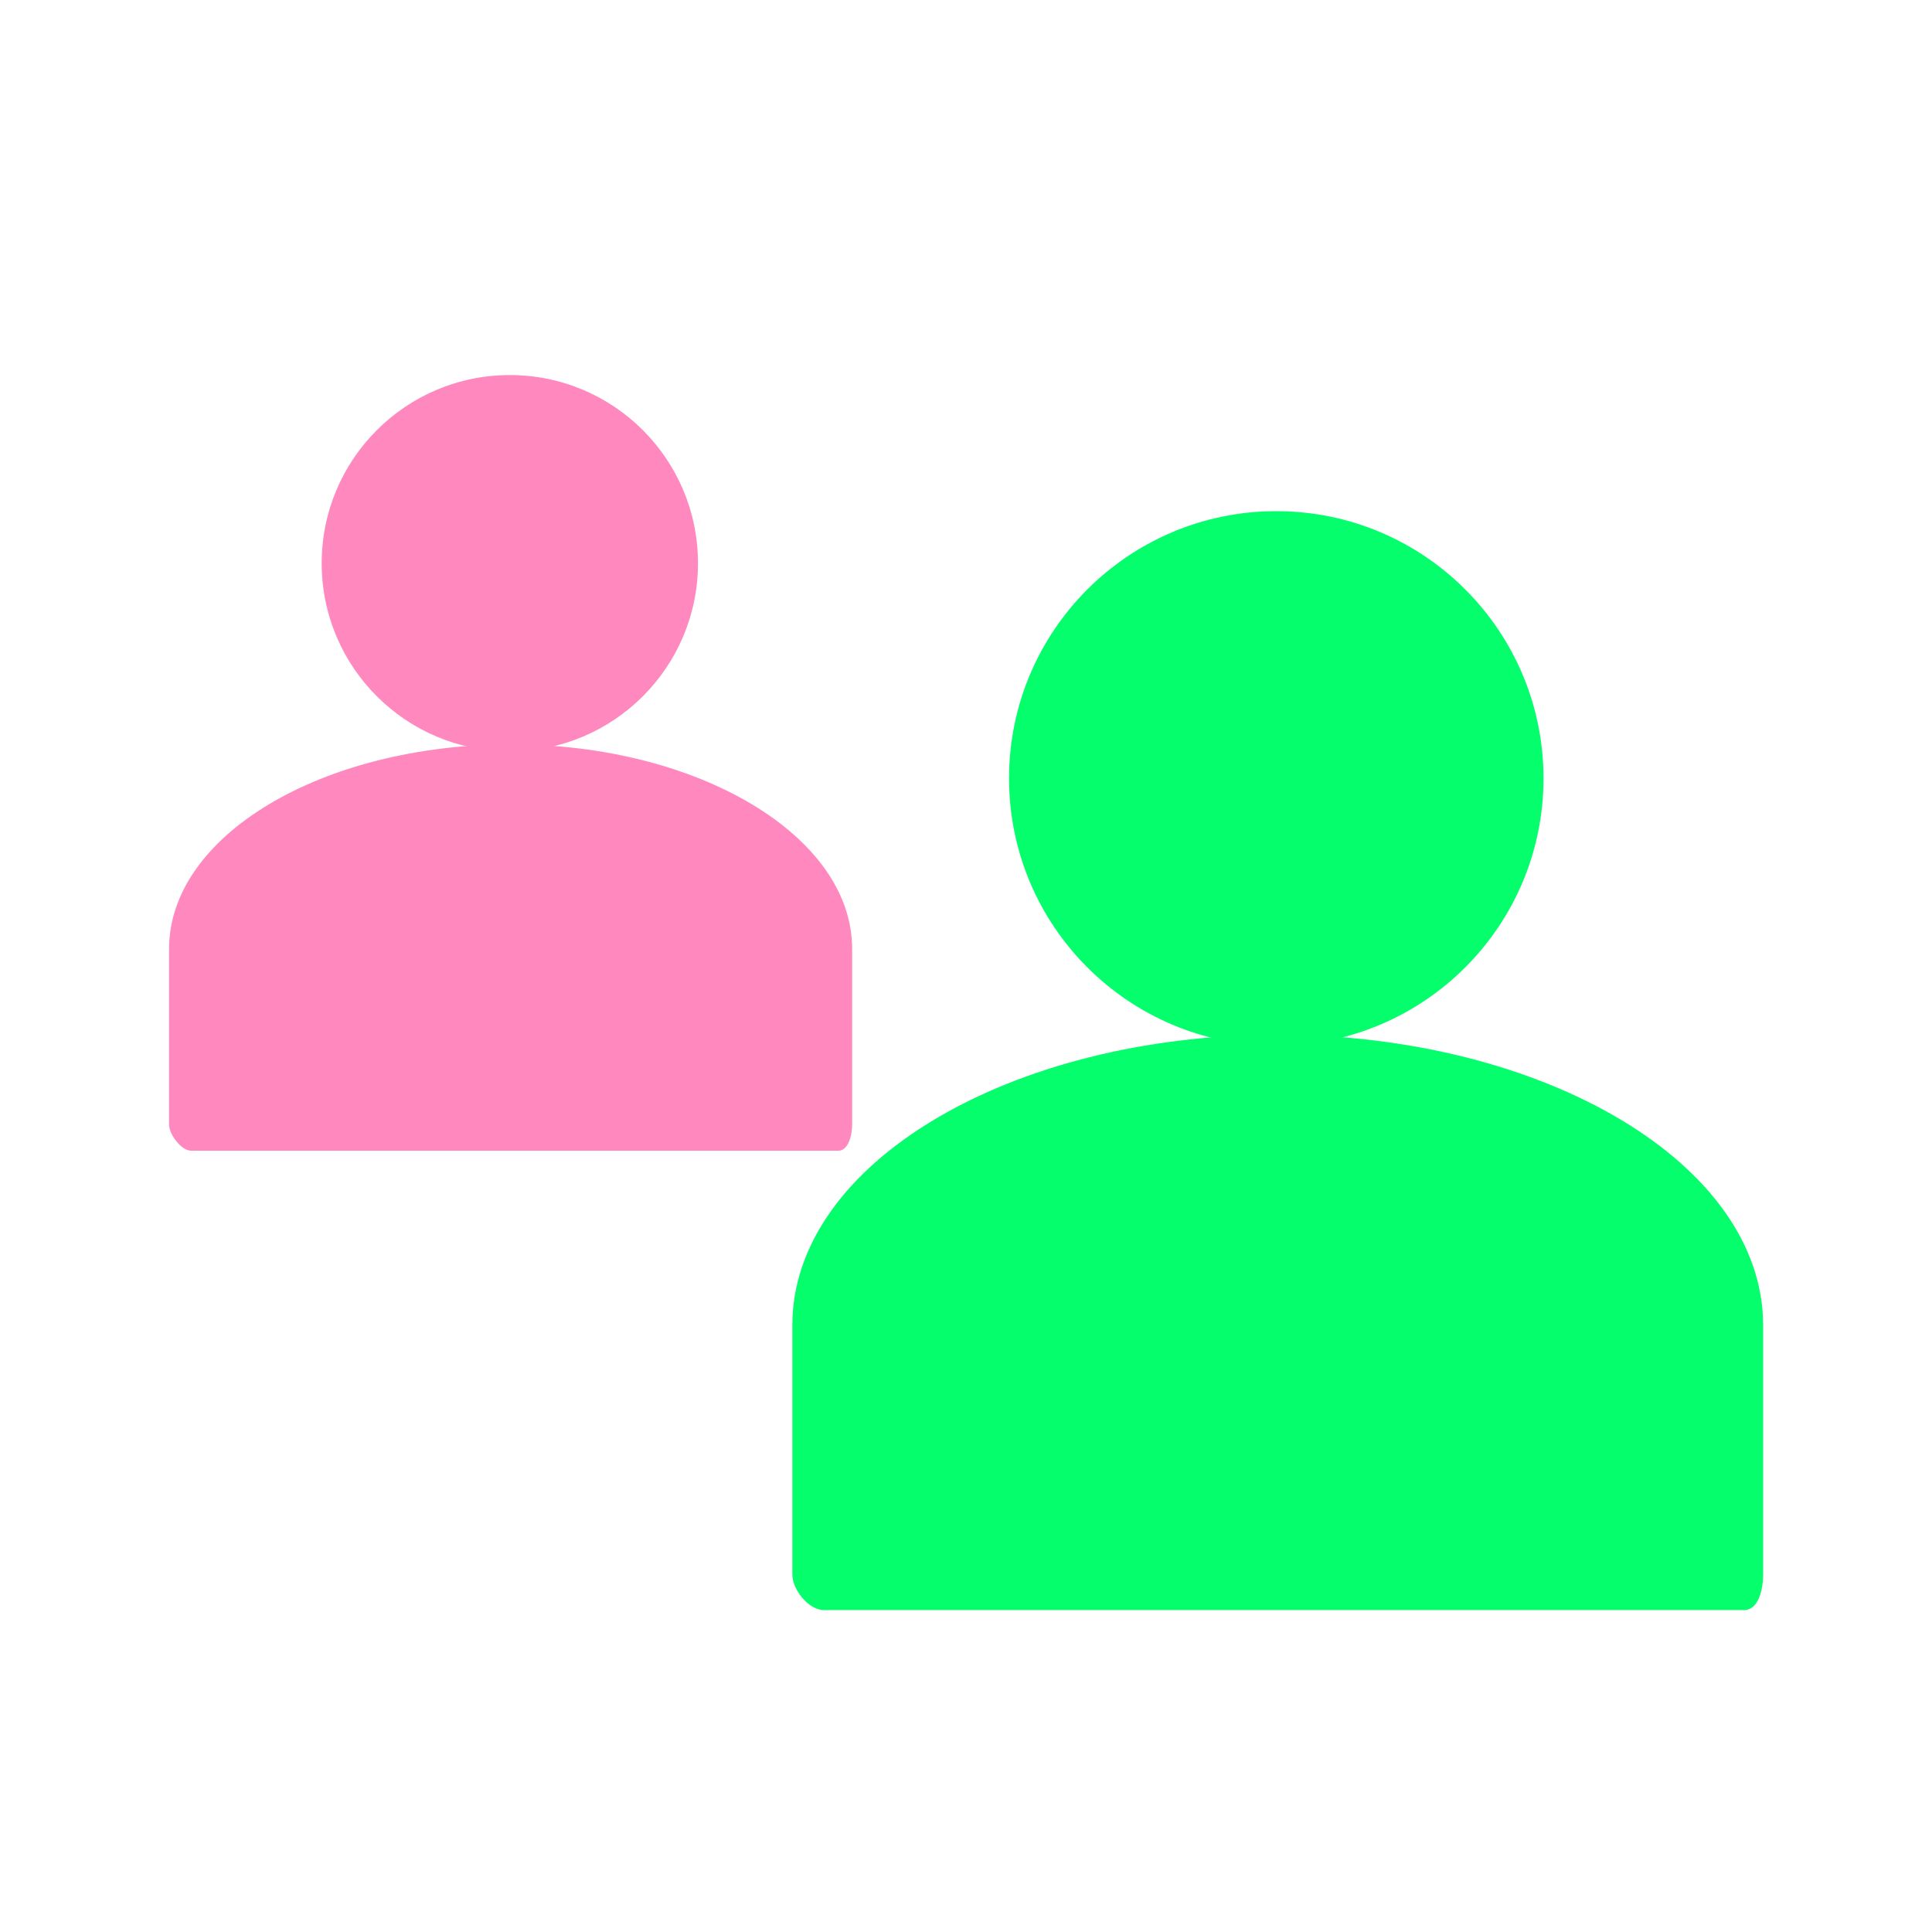
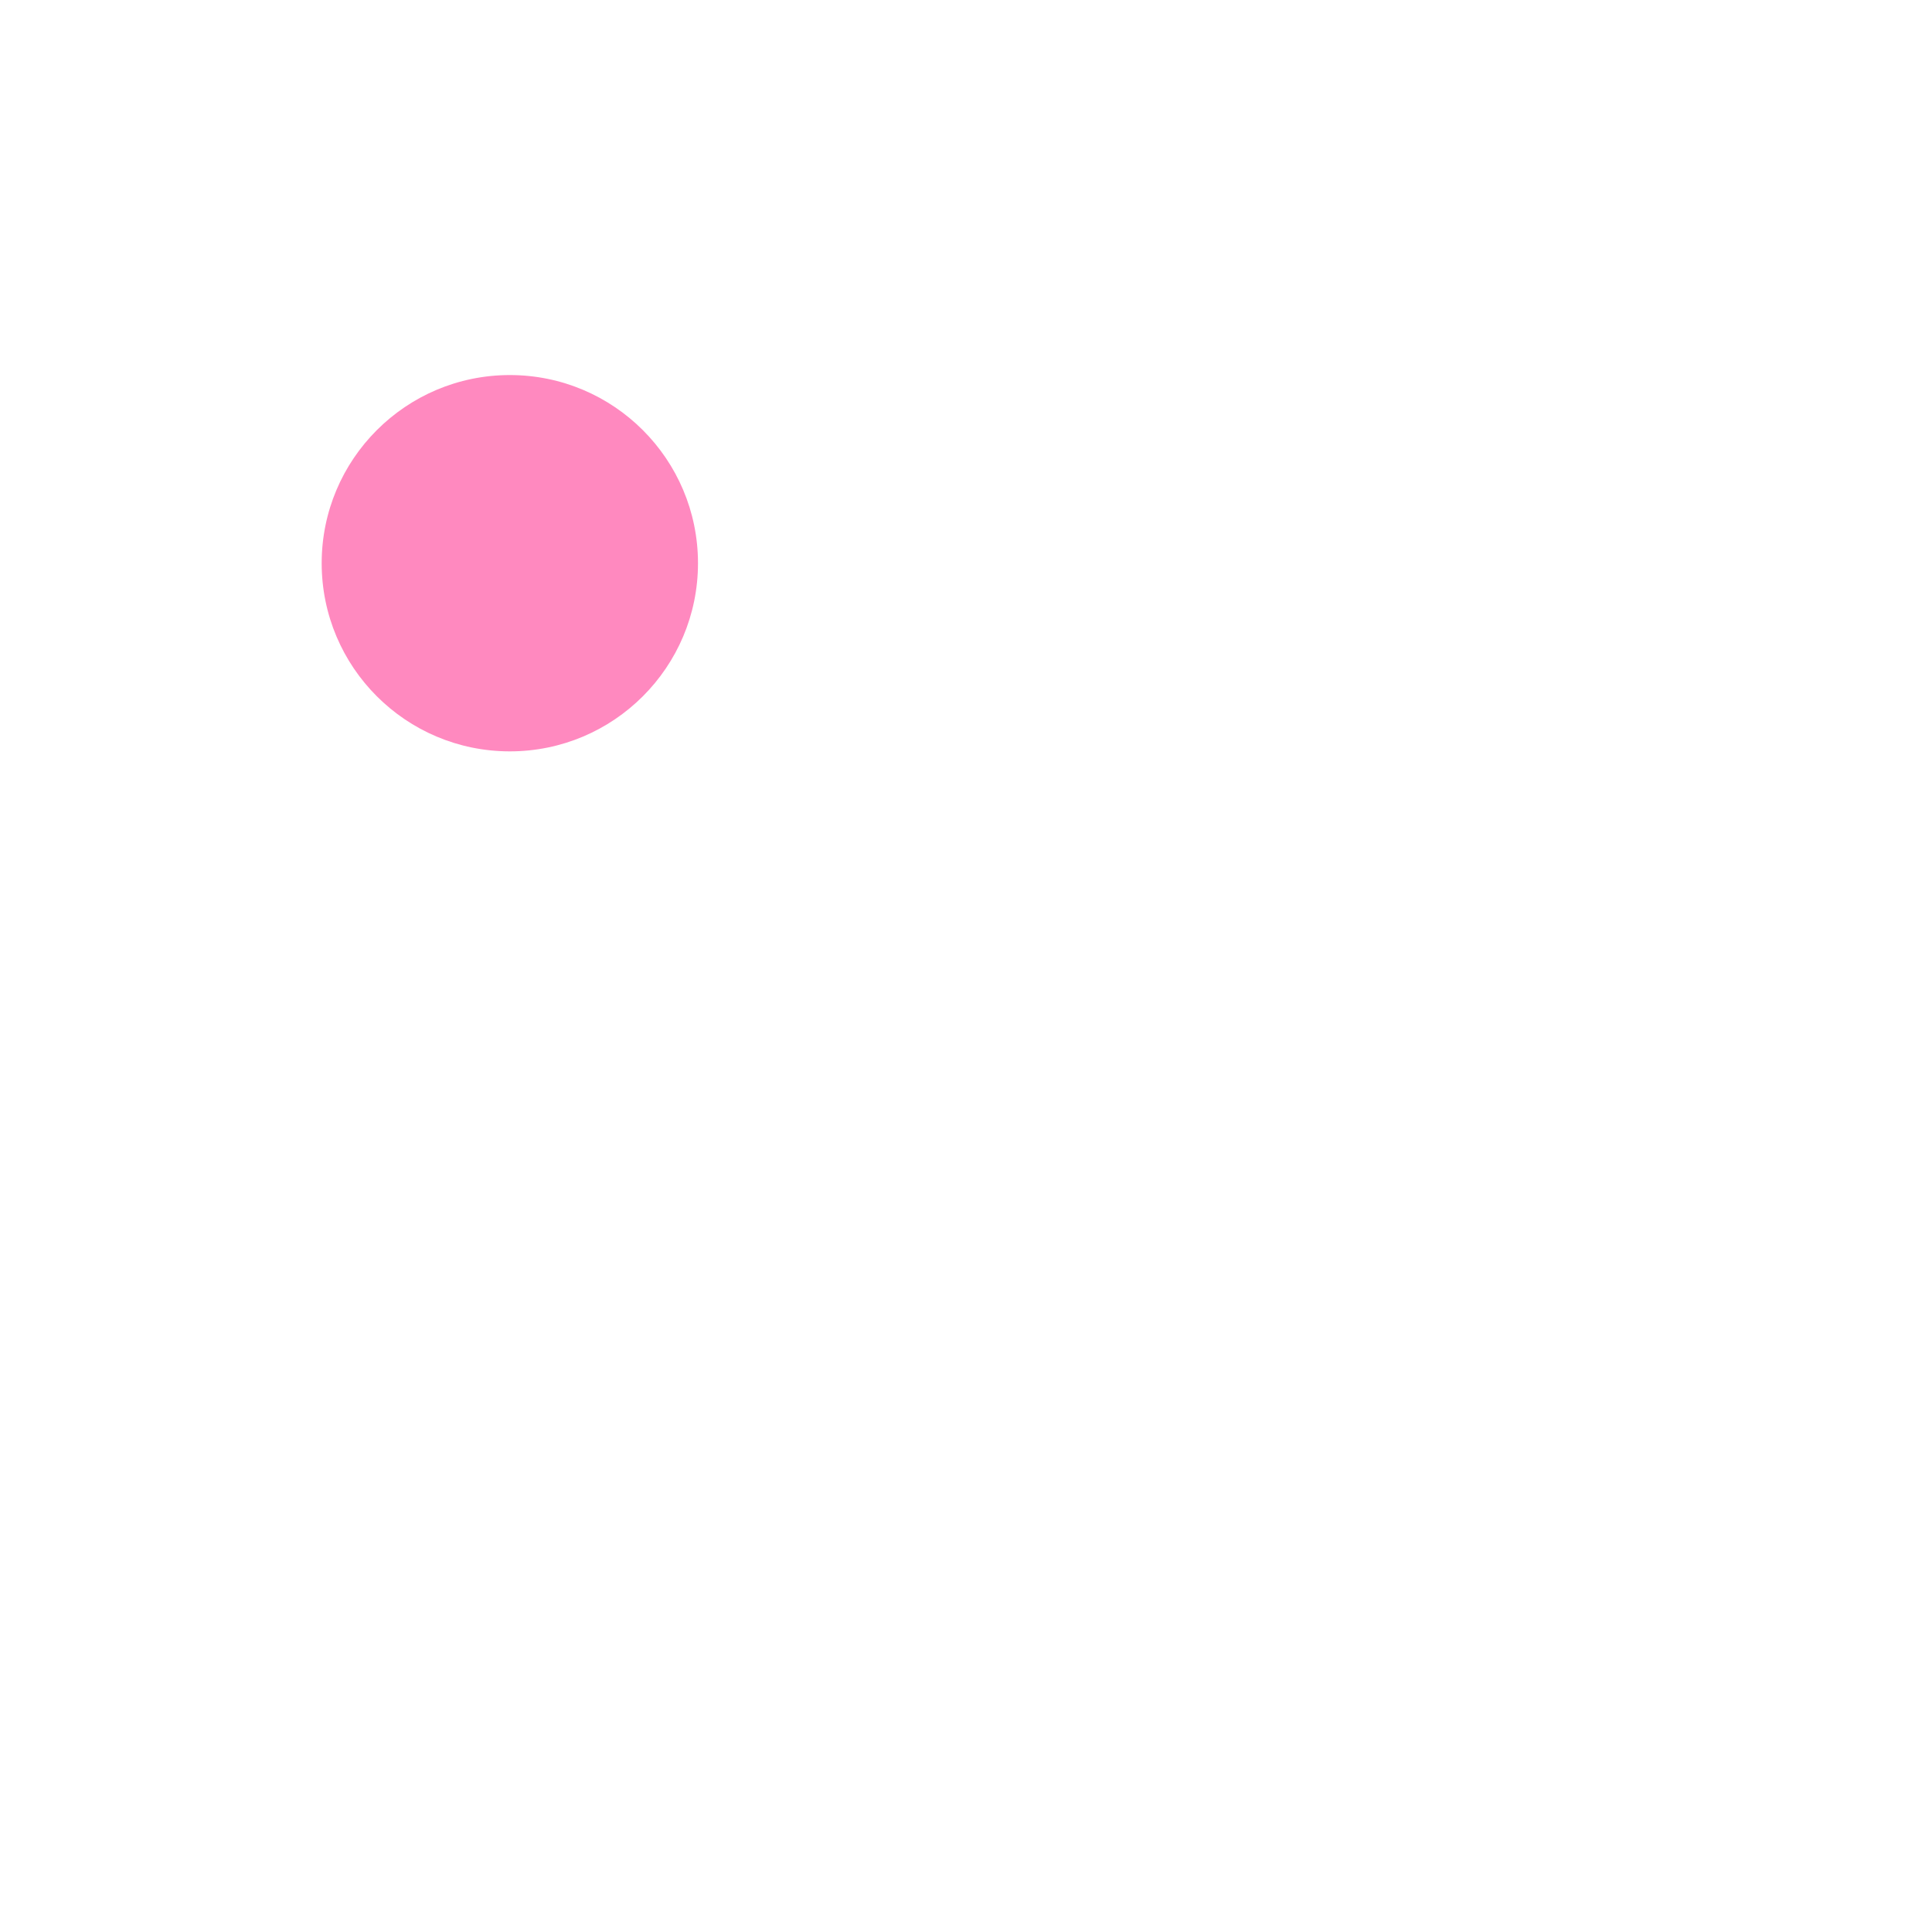
<svg xmlns="http://www.w3.org/2000/svg" version="1.1" id="圖層_1" x="0px" y="0px" viewBox="0 0 141.7 141.7" style="enable-background:new 0 0 141.7 141.7;" xml:space="preserve">
  <style type="text/css">
	.st0{enable-background:new    ;}
	.st1{fill:#50C462;}
	.st2{fill:#FFF534;}
	.st3{fill:#FFFFFF;}
	.st4{fill:#FFD800;}
	.st5{fill:#00FFCE;}
	.st6{fill:#FFE240;}
	.st7{fill:#F4F4F4;}
	.st8{fill:#222222;}
	.st9{fill:#BAA97A;}
	.st10{fill:#05FE6C;}
	.st11{fill:#FF89BF;}
	.st12{fill:#FFCF2D;}
	.st13{fill:#E0E0E0;}
</style>
  <g id="Group_13613_2_" transform="translate(-629.523 -12666.984)">
    <g id="Group_13611_3_" transform="translate(664.736 13258.775)">
      <g id="Group_13573_3_" transform="translate(12.194)">
        <g id="Ellipse_551_3_">
-           <ellipse class="st10" cx="46.2" cy="-534.7" rx="19.6" ry="19.6" />
-         </g>
+           </g>
      </g>
      <g id="Group_13574_3_" transform="translate(0 29.498)">
        <g id="Path_18724_3_">
-           <path class="st10" d="M58.5-545.4c-19.7,0-35.6,9.5-35.6,21.3v18.3c0,1.1,1.2,2.6,2.3,2.6h67.5c1.1,0,1.4-1.6,1.4-2.6v-18.3      C94.1-535.9,78.1-545.4,58.5-545.4z" />
-         </g>
+           </g>
      </g>
    </g>
    <g id="Group_13612_3_" transform="translate(629.523 13251.092)">
      <g id="Group_13573-2_3_" transform="translate(8.593)">
        <g id="Ellipse_551-2_3_">
          <ellipse class="st11" cx="28.8" cy="-542.8" rx="13.8" ry="13.8" />
        </g>
      </g>
      <g id="Group_13574-2_3_" transform="translate(0 20.787)">
        <g id="Path_18724-2_3_">
-           <path class="st11" d="M37.5-550.3c-13.9,0-25.1,6.7-25.1,15v12.9c0,0.7,0.9,1.9,1.6,1.9h47.5c0.7,0,1-1.1,1-1.9v-12.9      C62.5-543.6,51.2-550.3,37.5-550.3z" />
-         </g>
+           </g>
      </g>
    </g>
  </g>
</svg>